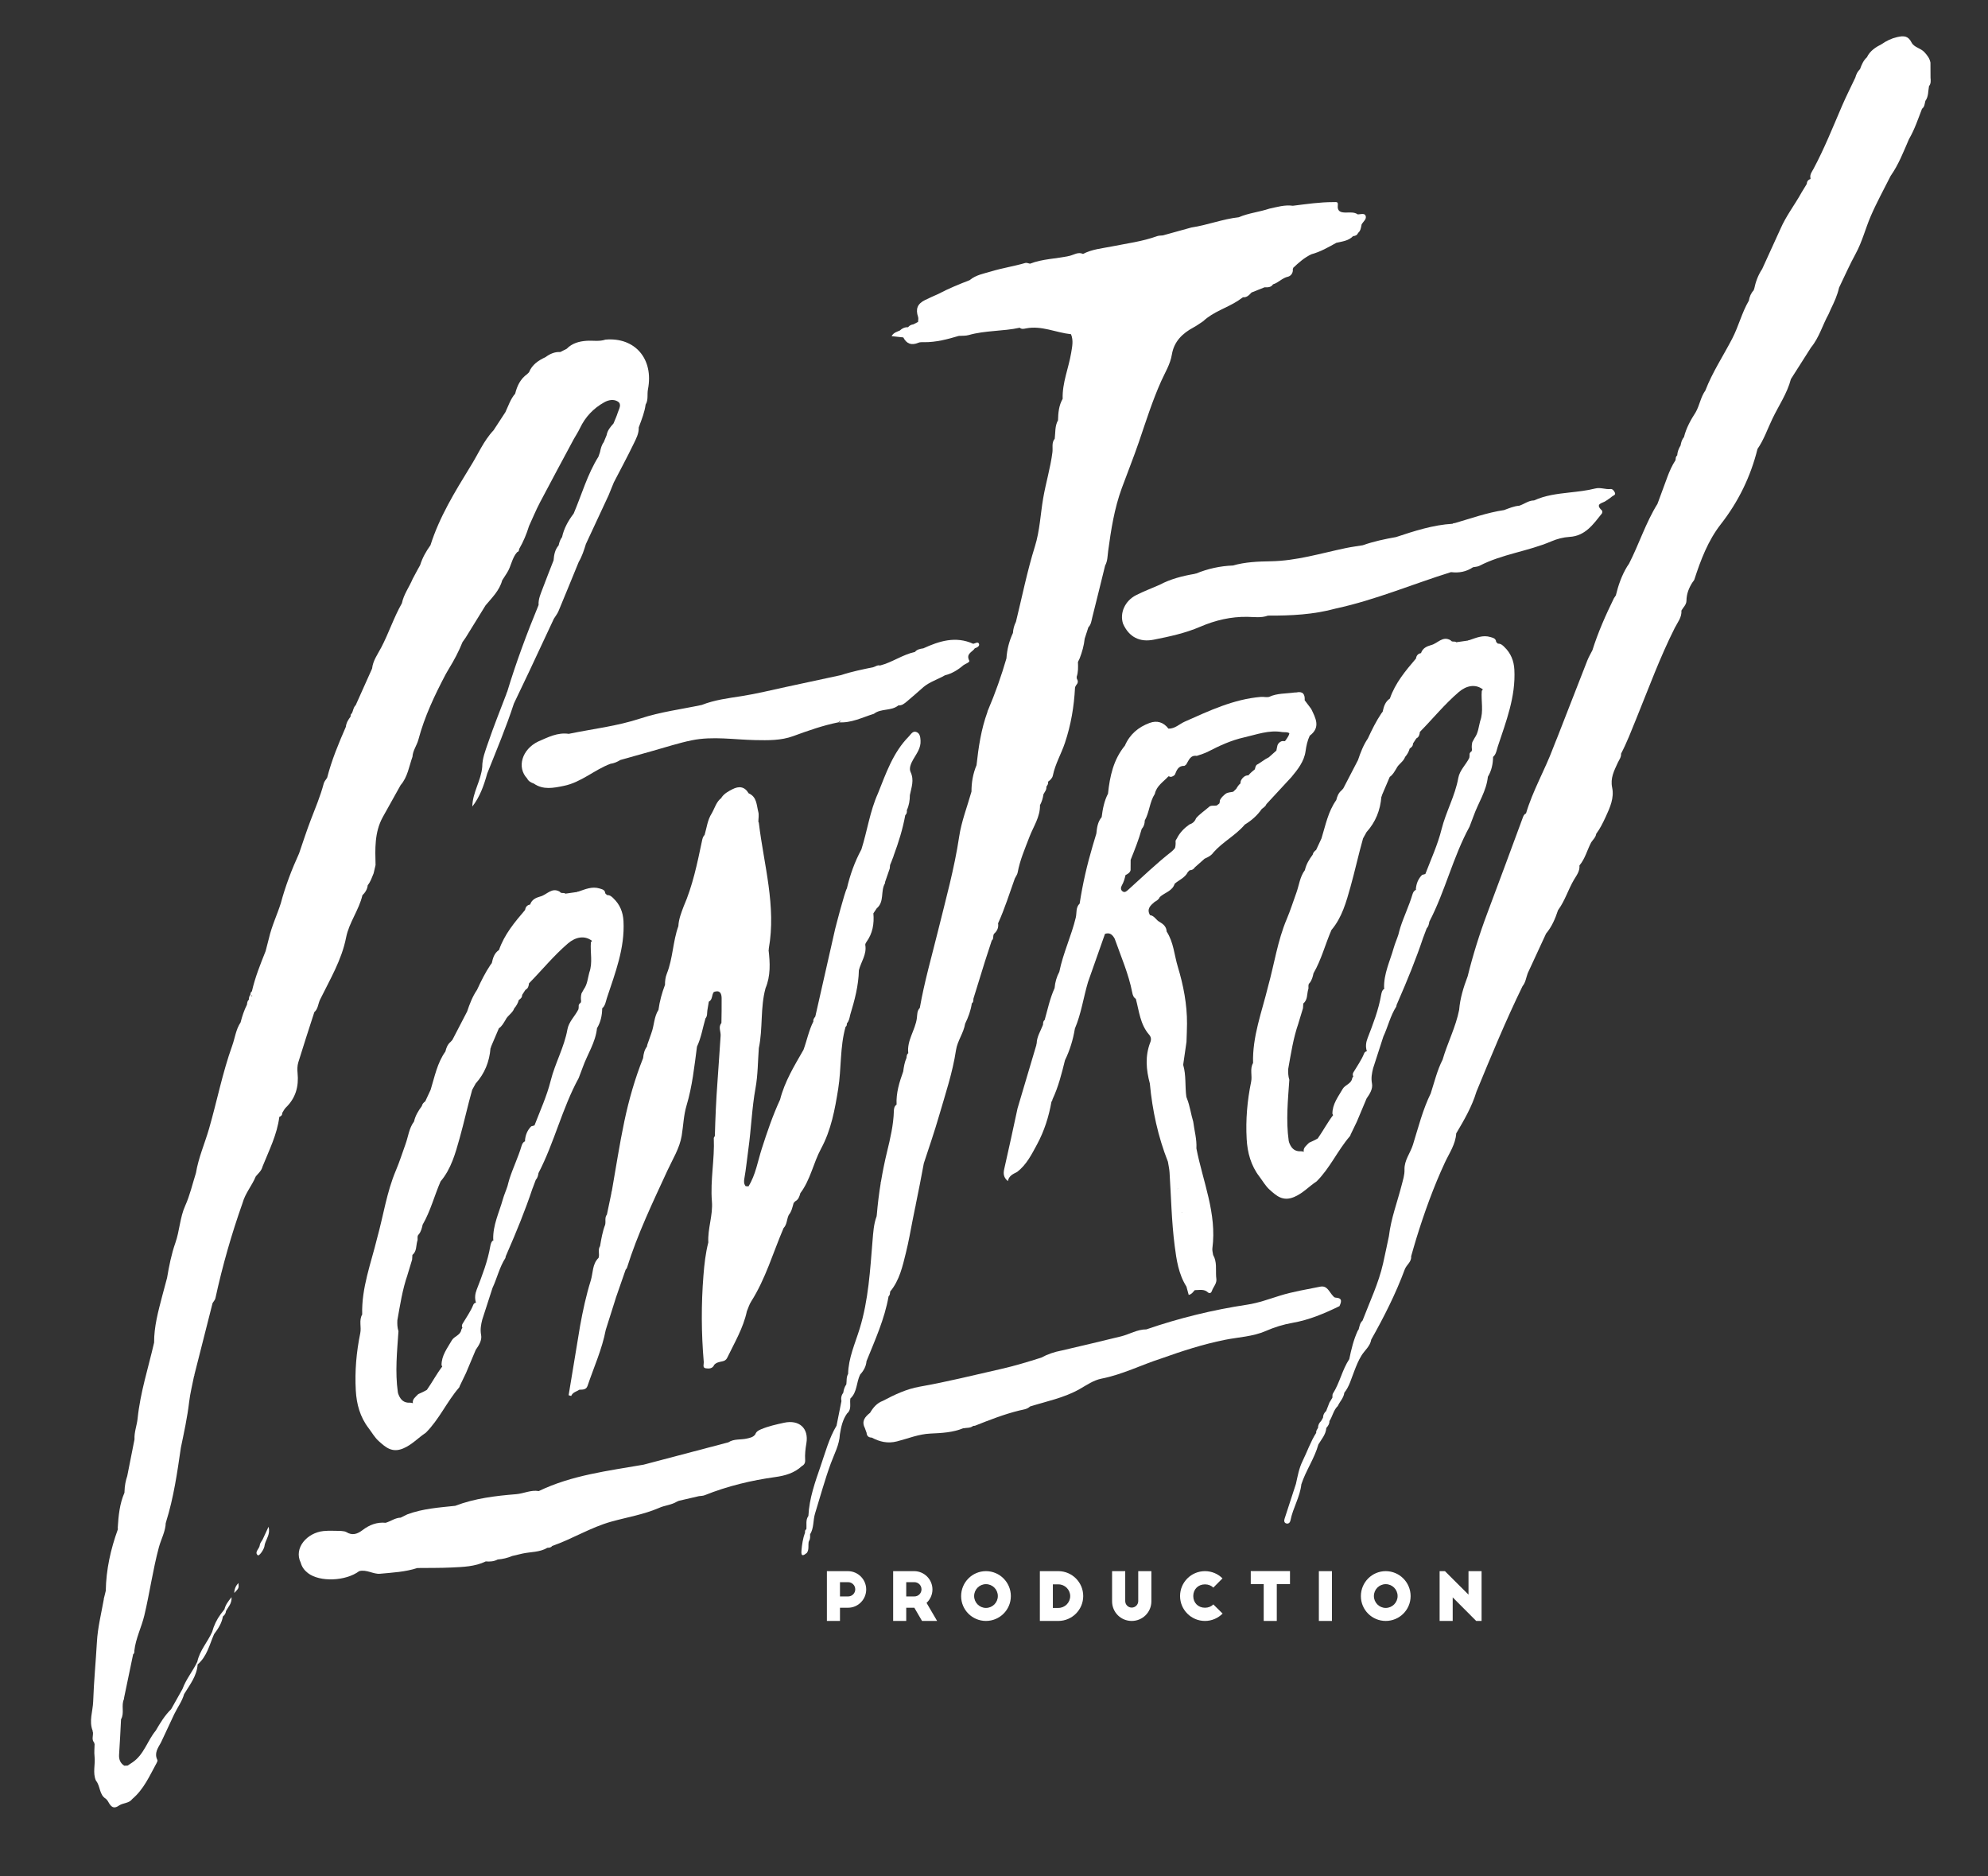
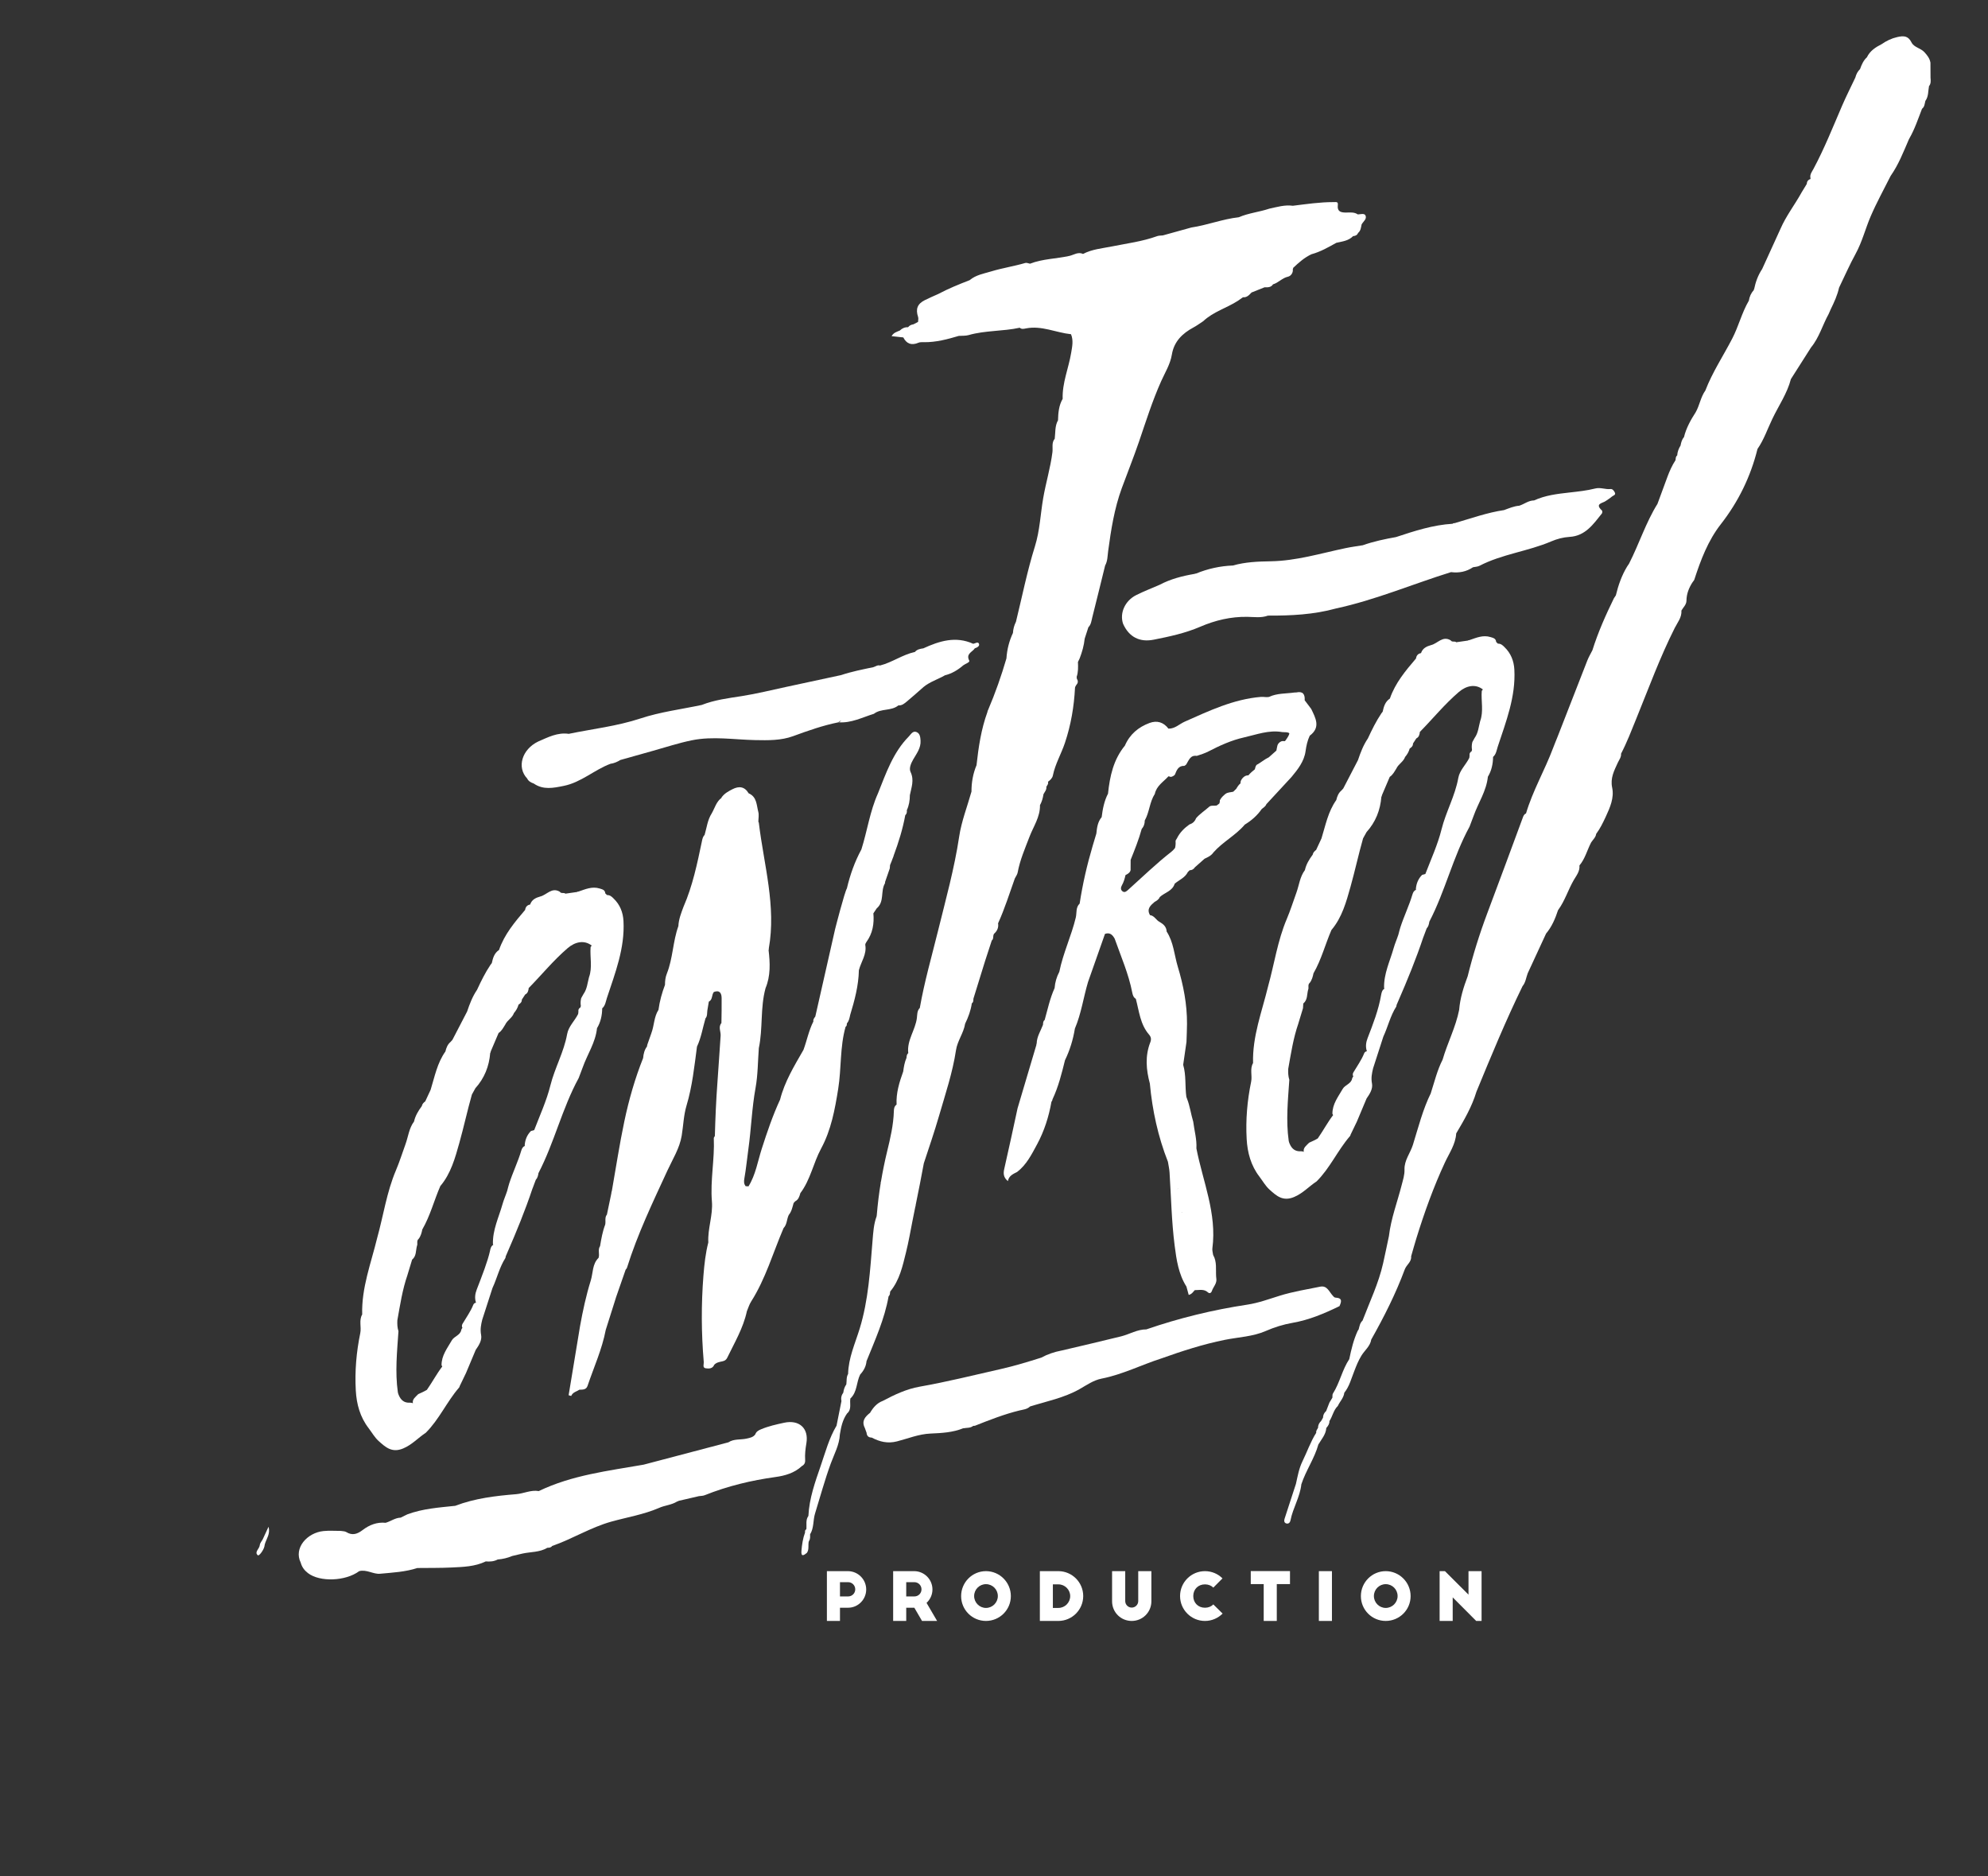
<svg xmlns="http://www.w3.org/2000/svg" version="1.1" id="Calque_1" x="0px" y="0px" width="426px" height="402px" viewBox="0 0 426 402" enable-background="new 0 0 426 402" xml:space="preserve">
  <rect x="0" y="0" width="426" height="402" fill="#333333" stroke="none" />
  <g>
    <path fill="#FFFFFF" d="M287.03,279.869c0.591-1.262,0.403-1.727-0.733-1.811c-0.377,0.013-0.5-0.22-0.751-0.487   c-0.736-0.786-1.161-2.176-2.651-1.873c-2.89,0.589-5.804,1.05-8.638,1.929c-2.305,0.715-4.576,1.561-6.993,1.926   c-7.364,1.111-14.576,2.869-21.621,5.297c-1.944-0.009-3.593,1.043-5.406,1.495c-4.268,1.063-8.557,2.043-12.837,3.057   c0.004-0.002,0.008-0.006,0.012-0.008c-1.501,0.292-2.936,0.773-4.282,1.507h0c0,0,0,0,0,0c0,0,0,0,0.001,0   c-2.861,0.906-5.724,1.778-8.66,2.443c-5.796,1.312-11.56,2.753-17.421,3.785c-2.781,0.489-5.364,1.709-7.866,3.035   c-1.272,0.471-2.083,1.435-2.742,2.562c-1.063,0.841-1.883,1.765-1.124,3.237c-0.001,0-0.002-0.001-0.003-0.002   c0.127,0.35,0.254,0.7,0.381,1.049l-0.001,0c0.054,0.679,0.423,1.018,1.102,1.025c1.709,0.899,3.409,1.325,5.414,0.813   c2.376-0.607,4.64-1.567,7.2-1.678c2.35-0.102,4.799-0.223,7.058-1.158c-0.015,0.013-0.03,0.022-0.045,0.036   c0.712-0.153,1.498-0.005,2.121-0.521c0.121-0.008,0.241-0.016,0.362-0.025c3.134-1.241,6.266-2.476,9.555-3.279   c0.765-0.187,1.632-0.239,2.257-0.853c3.577-1.114,7.304-1.849,10.596-3.71c1.539-0.869,2.986-1.916,4.736-2.259   c4.472-0.875,8.528-2.948,12.823-4.329c4.444-1.587,8.926-3.037,13.563-3.974c2.943-0.595,5.995-0.679,8.805-1.906   c1.848-0.807,3.762-1.402,5.756-1.75C280.543,282.825,283.818,281.432,287.03,279.869z" />
    <polygon fill="#FFFFFF" points="223.129,290.899 223.13,290.899 223.13,290.899  " />
-     <path fill="#FFFFFF" d="M67.354,216.877c0.816-0.707,0.799-1.806,1.236-2.697c2.119-4.319,4.624-8.463,5.575-13.305   c0.626-3.187,2.748-5.867,3.496-9.05c0.613-0.592,1.047-1.279,1.135-2.148c0,0-0.001,0-0.001,0   c0.617-0.749,0.898-1.666,1.264-2.541c0.139-0.593,0.279-1.186,0.418-1.779c-0.091-3.497-0.233-7.001,1.518-10.225   c1.283-2.3,2.566-4.599,3.849-6.899c1.515-1.746,1.802-4.007,2.543-6.077c0.069-1.345,0.935-2.416,1.267-3.666   c1.32-4.976,3.516-9.582,5.902-14.11c0.214-0.366,0.428-0.732,0.641-1.098c1.122-1.821,2.116-3.708,2.913-5.696   c0.23-0.328,0.459-0.655,0.689-0.983c1.417-2.296,2.834-4.591,4.251-6.887c1.381-1.654,2.973-3.169,3.559-5.352   c0.341-0.532,0.677-1.068,1.023-1.597c0.914-1.397,1.045-3.176,2.184-4.462c0.368-0.083,0.398-0.382,0.434-0.678   c0.899-1.549,1.583-3.191,2.108-4.902c0.781-1.695,1.492-3.427,2.357-5.078c2.382-4.544,4.829-9.055,7.25-13.579   c0.437-0.767,0.924-1.509,1.301-2.304c1.151-2.427,2.89-4.272,5.24-5.575c0.962-0.534,2.047-0.675,2.875-0.156   c0.945,0.593,0.238,1.605-0.008,2.404c-0.242,0.787-0.601,1.538-0.909,2.305c-0.665,0.737-1.304,1.489-1.474,2.515l-0.006,0.008   c-0.205,0.497-0.41,0.994-0.615,1.491l-0.001,0.004c-0.473,0.626-0.637,1.368-0.795,2.113c-0.109,0.322-0.217,0.643-0.326,0.965   c-2.382,3.806-3.583,8.126-5.32,12.213c-1.155,1.516-2.078,3.147-2.482,5.033c-0.407,0.526-0.599,1.14-0.736,1.778l0,0   c-0.8,0.919-0.992,2.045-1.084,3.204c-0.78,2.005-1.581,4.002-2.332,6.018c-0.426,1.145-0.964,2.273-0.88,3.549   c-2.517,6.113-4.821,12.303-6.737,18.633c-0.103,0.128-0.143,0.264-0.156,0.404c-1.336,3.507-2.741,6.991-3.948,10.542   c-0.558,1.642-1.237,3.302-1.235,5.1c-0.237,2.948-2.088,5.492-2.123,8.509c1.639-2.113,2.491-4.562,3.19-7.081   c1.978-4.965,4.06-9.89,5.713-14.979c1.107-2.32,2.224-4.635,3.319-6.962c1.759-3.738,3.503-7.484,5.253-11.226   c0.335-0.541,0.749-1.049,0.991-1.629c1.464-3.499,2.889-7.014,4.328-10.524c0.707-1.203,1.135-2.518,1.538-3.843   c1.618-3.474,3.235-6.948,4.853-10.422c0.378-0.928,0.756-1.856,1.134-2.784c1.426-2.755,2.902-5.486,4.251-8.278   c0.527-1.092,1.142-2.209,1.089-3.505c0.055-0.116,0.096-0.226,0.121-0.327c0.551-1.494,1.144-2.974,1.352-4.571   c0.622-1.009,0.291-2.173,0.502-3.26c1.267-6.535-2.788-11.21-9.106-10.659c-1.323,0.455-2.693,0.164-4.04,0.255   c-1.613,0.11-3.1,0.517-4.272,1.716c-0.457,0.23-0.913,0.46-1.37,0.689c-1.219-0.071-2.243,0.413-3.194,1.111   c0,0,0.001-0.001,0.001-0.001c-1.515,0.702-2.853,1.597-3.509,3.232c-0.132,0.13-0.263,0.259-0.395,0.389   c-1.453,1.032-2.156,2.523-2.57,4.192c-1.012,1.156-1.454,2.614-2.097,3.965c-0.846,1.294-1.691,2.588-2.537,3.883   c-2.175,2.301-3.354,5.239-5.029,7.861c-3.279,5.358-6.573,10.709-8.487,16.758c-0.944,1.318-1.742,2.712-2.217,4.274   c-0.207,0.371-0.413,0.742-0.62,1.113c-0.324,0.606-0.648,1.211-0.972,1.817c-0.736,1.761-1.929,3.32-2.316,5.236   c-1.74,3.046-2.809,6.403-4.442,9.509c-0.746,1.42-1.77,2.788-1.944,4.483c-1.173,2.619-2.346,5.239-3.518,7.858   c-0.518,0.465-0.517,1.174-0.817,1.742c-0.281,0.161-0.268,0.44-0.282,0.708c-0.506,0.65-0.92,1.343-1.01,2.186   c-1.555,3.556-3.042,7.136-4.008,10.908c-0.247,0.4-0.608,0.77-0.723,1.206c-0.724,2.744-1.83,5.345-2.842,7.985   c-0.886,2.31-1.635,4.673-2.445,7.013c-1.582,3.467-2.942,7.015-3.924,10.703c-0.804,2.505-1.947,4.895-2.536,7.473   c-0.239,0.924-0.477,1.848-0.716,2.772c-1.131,2.817-2.261,5.635-2.934,8.608c-0.275,0.174-0.323,0.449-0.33,0.743   c-0.063,0.034-0.067,0.055-0.051,0.072c-0.232,0.287-0.26,0.636-0.274,0.989c-0.339,0.266-0.356,0.658-0.4,1.04   c-0.611,1.217-1.037,2.502-1.371,3.819c-1.014,1.51-1.198,3.324-1.795,4.986c-2.084,5.8-3.255,11.863-4.96,17.775   c-0.916,3.176-2.274,6.222-2.812,9.508c-0.744,2.333-1.285,4.757-2.285,6.975c-1.159,2.57-1.201,5.373-2.117,7.974   c-0.857,2.435-1.352,4.967-1.783,7.509c-0.346,1.295-0.7,2.588-1.038,3.885c-0.855,3.28-1.762,6.552-1.74,9.986   c-1.239,5.404-2.966,10.702-3.533,16.254c-0.153,1.502-0.753,2.941-0.667,4.482c-0.517,2.611-1.035,5.223-1.552,7.834   c-0.349,1.049-0.555,2.123-0.585,3.23c-0.005,0.121-0.009,0.242-0.014,0.363c-1.039,2.387-1.283,4.927-1.44,7.484   c0.008,0.121,0.017,0.243,0.025,0.365c-1.541,4.258-2.52,8.626-2.591,13.172c-0.114,0.468-0.228,0.935-0.343,1.403   c-0.067,0.148-0.082,0.3-0.085,0.453c-0.54,3.023-1.297,6.034-1.469,9.078c-0.241,4.268-0.66,8.526-0.803,12.793   c-0.07,2.08-0.939,4.167-0.114,6.264l0,0h0c-0.011,0.122,0.011,0.237,0.066,0.347c0.08,0.732-0.338,1.523,0.256,2.195   c0.012,0.105,0.044,0.205,0.095,0.298c-0.01,0.883-0.116,1.777-0.011,2.646c0.211,1.735-0.453,3.518,0.307,5.214   c0.972,1.159,0.659,3.025,2.148,3.9c0.111,0.128,0.223,0.256,0.334,0.384c0.559,0.955,1.069,2.026,2.452,1.04   c0.896-0.596,2.166-0.441,2.87-1.425c2.454-2.065,3.687-4.956,5.182-7.669c0.11-0.199,0.254-0.507,0.176-0.661   c-0.739-1.465,0.123-2.58,0.764-3.747c0.949-2.027,1.898-4.054,2.847-6.08c0.693-1.44,1.68-2.734,2.117-4.299   c1.22-2.002,2.729-3.873,2.897-6.355c2.007-1.709,2.532-4.222,3.519-6.485c0.857-1.146,1.649-2.325,1.888-3.779   c0.358-0.309,0.636-0.664,0.665-1.161c0.441-0.865,1.279-1.57,1.194-2.987c-0.769,0.947-1.301,1.679-1.52,2.603   c-0.268,0.344-0.536,0.688-0.804,1.033c-0.85,1.157-1.461,2.429-1.835,3.815c-0.976,2.174-2.675,3.99-3.181,6.398   c-0.947,2.003-2.414,3.723-3.174,5.827c-0.81,1.443-1.62,2.885-2.43,4.328c-1.37,1.339-2.351,2.957-3.301,4.597   c-1.801,2.159-2.504,5.122-4.973,6.793c-0.355,0.234-0.71,0.468-1.065,0.702c-0.24,0.007-0.48,0.014-0.72,0.02   c-0.867-0.585-1.17-1.383-1.095-2.431c0.179-2.501,0.283-5.007,0.417-7.511c0.781-1.36-0.019-2.947,0.625-4.327   c0.014-0.121,0.028-0.241,0.042-0.362c0.641-3.079,1.283-6.158,1.924-9.237c0.255-0.189,0.282-0.457,0.257-0.743   c0.287-2.658,1.539-5.044,2.149-7.608c1.151-4.836,1.819-9.775,3.113-14.584c0.475-1.764,1.423-3.396,1.475-5.276   c0.08-0.054,0.108-0.128,0.082-0.222c1.615-5.166,2.378-10.502,3.152-15.836c0.676-3.255,1.387-6.5,1.776-9.811   c0.219-1.86,0.691-3.69,1.05-5.533c0.074-0.072,0.096-0.157,0.065-0.255c1.301-5.13,2.603-10.261,3.905-15.391   c0.209-0.348,0.528-0.672,0.61-1.048c1.503-6.922,3.449-13.716,5.813-20.391c0.567-2.092,2.031-3.738,2.839-5.711   c0.544-0.654,1.234-1.209,1.441-2.095c1.394-3.482,3.124-6.85,3.597-10.643c0.364-0.162,0.66-0.374,0.617-0.836   c0.256-0.391,0.45-0.845,0.777-1.162c2.116-2.042,2.806-4.535,2.521-7.4c-0.075-0.752-0.066-1.572,0.152-2.285   C65.021,224.042,66.202,220.464,67.354,216.877z M53.341,214.216c0-0.001,0-0.002,0-0.003c0.031-0.05,0.079-0.095,0.136-0.138   C53.447,214.133,53.401,214.18,53.341,214.216z M53.923,213.467c-0.028-0.056-0.079-0.119-0.15-0.187   C53.982,213.302,54.231,213.32,53.923,213.467z" />
    <path fill="#FFFFFF" d="M121.872,157.241c-2.407-0.352-4.451,0.74-6.543,1.644c-3.484,1.675-4.637,5.532-2.368,7.921   c0.039-0.046,0.078-0.091,0.116-0.136c0.001,0.001,0.001,0.002,0.002,0.004c-0.028,0.054-0.068,0.099-0.119,0.133   c0.291,0.599,0.83,0.873,1.419,1.083c2.047,1.417,4.22,0.946,6.429,0.501c3.737-0.753,6.54-3.437,10.007-4.734   c0.769-0.103,1.461-0.406,2.113-0.812c2.32-0.653,4.639-1.313,6.961-1.958c2.782-0.773,5.536-1.69,8.359-2.264   c4.508-0.917,9.066-0.13,13.601-0.042c2.738,0.053,5.504,0.106,8.092-0.841c3.2-1.171,6.396-2.306,9.743-2.974   c0.13-0.259,0.361-0.296,0.579-0.282c-0.192,0.097-0.381,0.199-0.579,0.282c2.723,0.207,5.094-1.054,7.584-1.82   c1.54-1.202,3.719-0.545,5.241-1.801c0.779,0.065,1.323-0.427,1.849-0.862c1.199-0.99,2.35-2.037,3.521-3.061   c1.374-1.141,3.092-1.651,4.611-2.525c1.495-0.369,2.769-1.143,3.923-2.137v0c0.448-0.349,1.468-0.634,1.278-1.013   c-0.759-1.514,0.697-1.824,1.202-2.636c0.495-0.161,1.089-0.472,0.883-0.978c-0.208-0.512-0.802-0.063-1.226,0.013   c-3.768-1.71-7.274-0.594-10.736,0.994c0.004-0.006,0.009-0.009,0.012-0.015c-0.657,0.104-1.312,0.209-1.77,0.769   c-2.647,0.571-4.867,2.238-7.476,2.906c-0.546-0.16-0.958,0.222-1.432,0.355c-2.32,0.488-4.65,0.941-6.905,1.696   c-3.922,0.845-7.843,1.695-11.767,2.533c-3.172,0.677-6.328,1.47-9.528,1.97c-2.907,0.454-5.815,0.81-8.574,1.896   c-4.383,0.931-8.888,1.493-13.117,2.89C132.217,155.604,127.008,156.178,121.872,157.241z M113.081,166.672L113.081,166.672   C113.081,166.672,113.081,166.672,113.081,166.672C113.081,166.671,113.081,166.672,113.081,166.672z M118.663,161.465   c0,0-0.001-0.001-0.002-0.002c0.001,0,0.002,0,0.004,0c0,0,0.001,0.001,0.001,0.001   C118.665,161.465,118.664,161.465,118.663,161.465z M207.24,139.886c-0.008,0.002-0.014,0.005-0.023,0.007   c0-0.002,0-0.004-0.001-0.006C207.224,139.886,207.232,139.887,207.24,139.886z" />
    <polygon fill="#FFFFFF" points="291.775,48.076 291.775,48.076 291.775,48.076  " />
    <path fill="#FFFFFF" d="M190.413,277.76c0.316-0.27,0.298-0.65,0.333-1.013c2.034-2.426,2.679-5.507,3.398-8.397   c0.555-2.23,0.967-4.596,1.413-6.878c0.188-0.961,0.385-1.922,0.579-2.883c0.018-0.053,0.034-0.106,0.053-0.159   c0.026-0.076,0.03-0.171,0.033-0.266c0.599-2.961,1.204-5.923,1.739-8.898c1.121-3.407,2.29-6.816,3.284-10.244   c1.338-4.618,2.891-9.211,3.61-13.996c0.305-2.025,1.644-3.672,1.959-5.68c0.681-1.388,1.213-2.826,1.433-4.365h0l0,0   c0.374-0.246,0.309-0.644,0.346-1.006c0.818-2.643,1.636-5.286,2.454-7.929c0,0,0,0,0,0c0.491-1.507,0.981-3.013,1.472-4.52   c0.549-0.402,0.082-1.222,0.663-1.611c0.571-0.578,0.82-1.264,0.691-2.075c1.424-3.126,2.441-6.403,3.596-9.629l0.001-0.001   c0.206-0.417,0.52-0.814,0.6-1.254c0.487-2.669,1.568-5.127,2.527-7.641c0.849-2.225,2.308-4.265,2.257-6.792   c0.405-0.736,0.628-1.53,0.751-2.355c0.273-0.499,0.696-0.939,0.615-1.576c0.179-0.339,0.496-0.634,0.344-1.078   c0.473-0.355,0.93-0.753,1.051-1.349c0.499-2.461,1.798-4.632,2.588-6.998c1.298-3.887,1.95-7.777,2.157-11.807   c0.011-0.209,0.188-0.409,0.287-0.614c0.412-0.428,0.388-0.884,0.087-1.358c0.021-0.113,0.012-0.224-0.028-0.332   c0.361-1.048,0.324-2.131,0.282-3.214c0.123-0.258,0.246-0.515,0.37-0.773c0.525-1.364,0.923-2.761,1.073-4.221   c0.264-0.816,0.528-1.631,0.793-2.447c0.587-0.578,0.65-1.374,0.834-2.103c0.936-3.704,1.84-7.416,2.755-11.126   c0.541-0.964,0.508-2.052,0.649-3.097c0.615-4.573,1.327-9.125,2.923-13.483c1.215-3.317,2.538-6.597,3.68-9.939   c1.488-4.355,2.862-8.739,4.748-12.958c0.832-1.862,1.959-3.64,2.299-5.715c0.46-2.801,2.251-4.542,4.639-5.822   c0.724-0.388,1.389-0.887,2.081-1.336c2.15-2.029,5.031-2.815,7.454-4.382c0.352-0.247,0.704-0.494,1.056-0.741   c0.85,0.082,1.336-0.49,1.843-1.025c0.932-0.373,1.864-0.745,2.796-1.118c0.686,0.021,1.375,0.046,1.813-0.635   c1.165-0.335,1.954-1.366,3.204-1.635c0.566-0.122,1.151-0.789,1.031-1.629c0.074-0.067,0.094-0.148,0.06-0.242   c1.199-1.134,2.425-2.234,3.942-2.941c1.911-0.516,3.611-1.495,5.322-2.447c1.273-0.294,2.615-0.413,3.596-1.435   c0.476-0.034,0.872-0.195,1.065-0.677c0.581-0.477,0.624-1.178,0.762-1.839l0,0v0l0,0c0.357-0.622,1.19-1.17,0.82-1.924   c-0.245-0.5-1.062-0.234-1.634-0.208c-0.79-0.55-1.7-0.4-2.57-0.401c-1.093-0.002-1.877-0.237-1.717-1.584   c0.093-0.785-0.301-0.655-0.947-0.655c-2.925-0.002-5.799,0.426-8.685,0.784c-1.734-0.241-3.377,0.265-5.038,0.619   c-2.152,0.725-4.448,0.934-6.548,1.842l-0.001,0c-3.464,0.383-6.728,1.688-10.165,2.197c-2.035,0.564-4.07,1.128-6.105,1.693   c-0.411,0.049-0.849,0.023-1.229,0.16c-3.17,1.148-6.494,1.56-9.774,2.22c-2.04,0.411-4.196,0.581-6.099,1.593   c-1.055-0.504-1.958,0.2-2.904,0.414c-2.807,0.634-5.743,0.618-8.463,1.677c-0.337-0.06-0.711-0.247-1.005-0.16   c-2.407,0.705-4.902,1.083-7.287,1.804c-1.57,0.475-3.306,0.749-4.642,1.885c-2.293,0.888-4.571,1.813-6.746,2.97   c-0.949,0.432-1.914,0.833-2.845,1.301c-1.621,0.816-2.022,1.905-1.454,3.62c0.104,0.315,0,0.7-0.009,1.052   c-0.331,0.173-0.662,0.345-0.994,0.518c-0.46,0.067-0.861,0.245-1.153,0.623c-0.689-0.034-1.261,0.225-1.747,0.697   c-0.621,0.285-1.345,0.432-1.777,1.215c0.94,0.102,1.725,0.188,2.509,0.273c0.714,1.389,1.767,1.758,3.217,1.142   c0.359-0.152,0.81-0.126,1.218-0.121c2.575,0.032,5.023-0.627,7.46-1.349c0.704-0.052,1.442,0.015,2.106-0.175   c3.581-1.024,7.337-0.781,10.946-1.575c0.413,0.372,0.904,0.23,1.346,0.143c3.356-0.654,6.419,0.912,9.642,1.248   c0.557,1.332,0.254,2.665,0.031,4.006c-0.545,3.29-1.934,6.425-1.817,9.837c-0.824,1.425-0.957,3-0.997,4.595   c-0.698,1.235-0.539,2.622-0.703,3.951c-0.716,0.856-0.374,1.949-0.493,2.889c-0.422,3.341-1.413,6.555-1.982,9.863   c-0.592,3.442-0.711,6.934-1.779,10.349c-1.652,5.282-2.733,10.743-4.056,16.128c-0.379,0.755-0.597,1.553-0.645,2.397c0,0,0,0,0,0   c-0.814,1.727-1.269,3.546-1.394,5.45c-1.094,3.758-2.394,7.442-3.929,11.043c-0.092,0.139-0.126,0.284-0.141,0.432   c-1.344,3.683-1.916,7.529-2.34,11.405c-0.756,1.81-1.088,3.702-1.081,5.658c-0.904,3.216-2.149,6.38-2.64,9.658   c-1.022,6.822-2.866,13.437-4.509,20.103c-1.361,5.521-2.944,10.987-3.924,16.598c-0.606,0.588-0.539,1.459-0.623,2.135   c-0.325,2.602-2.19,4.813-1.849,7.556c-0.34,0.253-0.344,0.633-0.378,1.001c-0.41,0.931-0.575,1.921-0.706,2.919   c-0.824,2.295-1.548,4.611-1.42,7.097c-0.498,0.344-0.568,0.865-0.584,1.409c-0.084,2.966-0.77,5.86-1.459,8.7   c-0.512,2.111-0.94,4.229-1.296,6.357c-0.026,0.068-0.047,0.137-0.073,0.205c0.001,0.035,0.013,0.068,0.017,0.103   c-0.369,2.255-0.65,4.523-0.841,6.809c-0.016,0.121-0.031,0.242-0.047,0.363c-0.625,1.677-0.723,3.453-0.868,5.201   c-0.523,6.342-0.866,12.696-2.754,18.848c-0.98,3.194-2.415,6.286-2.484,9.718v0c-0.413,0.692-0.274,1.479-0.38,2.224   c-0.364,0.537-0.57,1.133-0.647,1.775c-0.4,0.546-0.546,1.148-0.399,1.814c-0.351,1.757-0.701,3.513-1.052,5.27   c-1.598,2.678-2.385,5.677-3.389,8.589c-1.207,3.502-2.465,6.993-2.641,10.748c-0.638,0.876-0.339,1.895-0.438,2.854   c-0.302,0.152-0.304,0.425-0.282,0.706c-0.467,1.268-0.658,2.598-0.772,3.93c-0.115,1.346,0.519,0.97,1.163,0.432   c0.564-0.771,0.179-1.709,0.444-2.533c-0.114,0.136-0.174,0.282-0.239,0.427c0.048-0.148,0.115-0.292,0.239-0.427   c0.318-0.442,0.248-0.949,0.244-1.446c0.856-1.362,0.61-2.986,1.062-4.447c1.111-3.591,2.087-7.216,3.386-10.76   c0.736-2.008,1.833-3.974,1.937-6.204c0.256-1.574,0.58-3.124,1.526-4.462c0.871-0.726,0.678-1.722,0.675-2.67   c0.013-0.181,0.026-0.363,0.038-0.544c1.504-1.389,1.273-3.489,2.109-5.151c0.75-0.814,1.265-1.739,1.361-2.863   C187.515,287.11,189.555,282.636,190.413,277.76z M259.017,66.315c0.001,0.002,0.002,0.005,0.003,0.007   c-0.011,0.003-0.023,0.005-0.034,0.008C258.997,66.325,259.007,66.32,259.017,66.315z" />
    <path fill="#FFFFFF" d="M197.261,158.69c-0.046-0.76-0.125-1.501-0.828-1.817c-0.828-0.372-1.253,0.491-1.69,0.934   c-3.371,3.418-4.879,7.866-6.607,12.187c-1.729,3.843-2.291,8.031-3.551,12.013c-1.428,2.637-2.424,5.435-3.107,8.349   c-0.476,0.738-2.476,8.51-2.525,8.725c-1.422,6.245-2.833,12.493-4.246,18.74c-0.231,0.311-0.496,0.607-0.409,1.043   c-0.983,1.934-1.385,4.071-2.126,6.089c-1.961,3.419-4.029,6.786-5.013,10.664c-1.578,3.409-2.78,6.959-3.925,10.528   c-0.87,2.714-1.307,5.577-2.841,8.056l0,0c-0.204-0.012-0.408-0.024-0.612-0.036c-0.384-0.497-0.394-0.983-0.278-1.632   c0.372-2.078,0.564-4.187,0.858-6.279c0.613-4.362,0.746-8.773,1.538-13.126c0.51-2.802,0.49-5.7,0.707-8.555   c0.894-4.221,0.286-8.61,1.429-12.803l0,0v0c-0.003,0.002-0.005,0.005-0.008,0.007c1.124-2.669,0.993-5.441,0.666-8.23   c0.076-0.074,0.09-0.159,0.04-0.253c1.633-9.146-1.038-17.954-2.115-26.887c0.001-0.121-0.037-0.227-0.114-0.321   c0.006-0.71,0.161-1.459-0.013-2.122c-0.386-1.464-0.289-3.227-2.069-3.979c-0.859-1.463-2.067-1.599-3.47-0.878   c-0.826,0.424-1.651,0.866-2.236,1.628c-0.078,0.052-0.112,0.124-0.102,0.217c-1.132,0.831-1.439,2.183-2.095,3.315   c0.001,0,0.001,0,0.002,0c-0.917,1.414-1.076,3.079-1.539,4.643l0,0c-0.402,0.391-0.479,0.895-0.59,1.425   c-0.994,4.733-1.973,9.473-3.92,13.938c-0.509,1.353-1.039,2.7-1.11,4.17c-1.192,3.298-1.158,6.894-2.466,10.165   c-0.308,0.77-0.405,1.587-0.4,2.416c-0.655,1.736-1.151,3.513-1.396,5.356c-0.978,1.508-0.9,3.337-1.513,4.957l0,0.001   c0,0,0,0,0-0.001c0,0,0,0,0,0c0.003-0.002,0.004-0.004,0.007-0.007c-0.3,0.852-0.6,1.704-0.9,2.556   c-0.02,0.118-0.04,0.236-0.059,0.353c-0.552,0.731-0.744,1.582-0.826,2.47c-1.746,4.38-3.041,8.908-4.013,13.505   c-1.047,4.954-1.803,9.97-2.686,14.958c-0.078,0.172-0.101,0.342-0.107,0.511c-0.318,1.522-0.635,3.044-0.953,4.566   c-0.522,0.642-0.207,1.429-0.367,2.134c0.002-0.001,0.003-0.001,0.005-0.002c-0.573,1.491-0.843,3.055-1.106,4.62l0,0l0,0v0   l0.001-0.001c-0.533,0.784-0.05,1.7-0.32,2.519h0.001c-1.375,1.339-1.166,3.229-1.676,4.865c-0.995,3.193-1.698,6.458-2.292,9.747   c-0.817,4.943-1.634,9.885-2.451,14.828c0.183,0.052,0.366,0.103,0.549,0.155c0.338-0.813,1.148-0.937,1.767-1.339h0   c0.706-0.02,1.448,0.039,1.744-0.839c1.342-3.978,3.102-7.82,3.894-11.976c0,0,0,0,0,0l0-0.002   c0.719-2.274,1.439-4.549,2.158-6.823l0-0.001l0,0l0,0c-0.004,0.003-0.007,0.006-0.011,0.009c0.704-2.025,1.409-4.05,2.113-6.076   c0.098-0.14,0.24-0.266,0.289-0.422c2.26-7.223,5.526-14.023,8.687-20.872c1.122-2.431,2.598-4.738,3.043-7.446   c0.351-2.14,0.41-4.362,1.028-6.418c1.244-4.144,1.68-8.4,2.244-12.647c0.91-1.927,1.225-4.032,1.821-6.053   c0.446-0.51,0.313-1.154,0.408-1.746c0.103-0.612,0.205-1.223,0.308-1.835c0.858-0.434,0.57-1.466,1.084-2.079   c1.269-0.467,1.644,0.283,1.661,1.315c0.03,1.78-0.026,3.562-0.045,5.343c-0.724,0.853-0.106,1.82-0.17,2.723   c-0.237,3.342-0.438,6.685-0.686,10.026c-0.282,3.8-0.448,7.636-0.55,11.461c-0.079,0.155-0.233,0.313-0.226,0.464   c0.2,4.526-0.781,9.014-0.405,13.55c0.245,2.963-0.932,5.819-0.772,8.786c-0.599,2.326-0.854,4.691-1.044,7.088   c-0.489,6.189-0.459,12.365,0.069,18.543c0.039,0.46-0.33,1.226,0.427,1.338c0.657,0.097,1.461,0.111,1.812-0.742   c0.463-0.518,1.117-0.615,1.739-0.749c0.487-0.105,0.811-0.275,1.055-0.779c1.574-3.249,3.435-6.372,4.206-9.959   c0.299-0.693,0.51-1.442,0.91-2.071c3.112-4.898,4.687-10.469,6.948-15.738c0.763-0.786,0.67-1.911,1.117-2.822   c0.616-0.74,0.785-1.663,1.04-2.551c0.11-0.122,0.22-0.243,0.33-0.365l0,0v0c0.716-0.367,0.921-1.058,1.114-1.757   c2.168-2.864,2.773-6.456,4.444-9.546c2.166-4.006,2.958-8.391,3.666-12.801c0.707-4.409,0.346-8.947,1.58-13.295   c0.281-0.167,0.267-0.448,0.275-0.72c0.465-0.518,0.569-1.176,0.713-1.82c-0.001,0.001-0.001,0.002-0.002,0.002   c0.949-3.132,1.8-6.283,1.866-9.587c0.455-1.796,1.718-3.384,1.374-5.392c-0.034-0.199,0.105-0.467,0.237-0.649   c1.346-1.844,1.692-3.926,1.494-6.142c0.239-0.357,0.478-0.715,0.718-1.072c1.702-1.416,0.771-3.698,1.76-5.349   c0.016-0.116,0.032-0.233,0.048-0.349c0.33-0.955,0.66-1.909,0.99-2.864c0.019-0.236,0.037-0.473,0.056-0.709   c0.142-0.348,0.284-0.697,0.426-1.045c-0.005,0.003-0.011,0.005-0.017,0.007c0.112-0.349,0.323-0.716,0.386-1.047   c1.04-2.801,1.929-5.646,2.465-8.596c0.328-0.294,0.383-0.674,0.339-1.085c0.476-1.019,0.646-2.1,0.648-3.215   c0.317-1.639,0.986-3.204,0.152-4.963c-0.361-0.763,0.047-1.784,0.56-2.679C196.39,161.492,197.359,160.306,197.261,158.69z    M155.786,262.128c-0.012-0.023-0.015-0.045-0.03-0.068c0.003,0.002,0.007,0.002,0.01,0.004c0.012,0.02,0.013,0.039,0.023,0.059   C155.789,262.125,155.788,262.127,155.786,262.128z" />
    <path fill="#FFFFFF" d="M288.379,117.44c-5.345,1.117-10.581,2.743-16.133,2.828c-2.68,0.041-5.416,0.152-8.046,0.903   c-2.745,0.104-5.385,0.688-7.925,1.731c-0.1-0.015-0.193,0.006-0.277,0.062c-2.615,0.446-5.167,1.095-7.529,2.351   c-1.671,0.728-3.38,1.384-5.005,2.202c-2.415,1.216-3.572,3.858-2.81,6.128c1.277,2.878,3.585,4.01,6.553,3.424   c3.385-0.669,6.774-1.394,9.981-2.775c3.222-1.387,6.579-2.186,10.128-2.123c1.461,0.026,2.956,0.267,4.392-0.264   c4.921,0.023,9.816-0.211,14.596-1.534c8.453-1.827,16.408-5.226,24.63-7.783c1.697,0.219,3.28-0.078,4.713-1.047   c0.461-0.097,0.973-0.098,1.376-0.307c4.863-2.517,10.383-3.094,15.377-5.229c1.243-0.531,2.575-0.888,3.942-0.968   c3.38-0.199,5.074-2.71,6.919-5.011c0.111-0.139,0.119-0.547,0.008-0.649c-1.631-1.504,0.194-1.536,0.859-2.058l0,0   c0.43-0.303,0.889-0.574,1.281-0.92c0.269-0.237,0.898-0.319,0.621-0.88c-0.174-0.352-0.474-0.785-0.923-0.735   c-1.102,0.122-2.132-0.405-3.293-0.111c-1.818,0.46-3.701,0.653-5.578,0.864c-2.551,0.286-5.126,0.592-7.507,1.689   c-1.189,0.001-2.098,0.786-3.165,1.131c-1.156,0.086-2.201,0.555-3.272,0.939c-3.622,0.536-7.057,1.776-10.552,2.788   c-0.162-0.017-0.322,0.016-0.476,0.142c-4.203,0.25-8.161,1.543-12.116,2.85c-2.415,0.429-4.811,0.933-7.13,1.754   C290.805,117.031,289.583,117.189,288.379,117.44z" />
    <path fill="#FFFFFF" d="M172.533,312.841c-0.078-1.212,0.058-2.381,0.264-3.601c0.547-3.239-1.58-5.086-4.786-4.385   c-1.662,0.363-3.325,0.728-4.914,1.392c-0.59,0.247-1.044,0.507-1.262,1.111c-0.457,0.618-1.132,0.73-1.833,0.889   c-1.303,0.296-2.725,0.014-3.922,0.804c-6.052,1.594-12.104,3.189-18.156,4.783c-7.63,1.334-15.368,2.239-22.472,5.661   c-1.68-0.297-3.205,0.531-4.845,0.665c-4.427,0.361-8.854,0.884-13.056,2.493c-3.465,0.37-6.955,0.597-10.265,1.832   c-0.479,0.235-0.958,0.469-1.437,0.704c-1.183,0.036-2.12,0.789-3.209,1.102c-1.856-0.187-3.485,0.45-4.91,1.538   c-1.137,0.868-2.207,1.261-3.531,0.446c-0.323-0.199-0.786-0.171-1.185-0.247c-1.229,0.004-2.469-0.093-3.687,0.031   c-3.515,0.358-6.432,3.631-4.887,6.771c0.255,0.928,0.768,1.636,1.55,2.24c2.518,1.945,8.048,1.766,10.985-0.42   c1.582-0.416,3.033,0.694,4.469,0.559c2.671-0.251,5.394-0.382,7.987-1.229c2.446-0.03,4.895,0.008,7.337-0.11   c2.489-0.12,5.008-0.183,7.327-1.305c0.885,0.077,1.748,0.016,2.552-0.41c1.075-0.087,2.113-0.326,3.107-0.75   c0.73-0.173,1.458-0.358,2.191-0.518c1.792-0.392,3.707-0.251,5.359-1.246c0.386,0.005,0.757-0.03,1.01-0.38   c4.336-1.507,8.269-3.996,12.717-5.23c3.386-0.939,6.879-1.506,10.134-2.902c1.27-0.596,2.739-0.634,3.944-1.41   c0.119-0.005,0.222-0.048,0.31-0.129c1.452-0.337,2.904-0.673,4.355-1.01c0.408-0.06,0.846-0.044,1.218-0.193   c4.9-1.964,9.971-3.185,15.205-3.907c1.981-0.273,4.049-0.845,5.625-2.337C172.346,313.868,172.572,313.441,172.533,312.841z    M109.388,332.33c0.001-0.002,0-0.004,0.001-0.006l0.001-0.001c0.002,0.001,0.005,0.002,0.007,0.003   C109.394,332.328,109.391,332.328,109.388,332.33z M112.956,320.551c0.003-0.003,0.007-0.005,0.01-0.009   c0,0.002,0,0.005,0.001,0.007C112.963,320.55,112.959,320.551,112.956,320.551z" />
-     <path fill="#FFFFFF" d="M105.532,275.98L105.532,275.98c0.989-2.119,1.493-4.446,2.775-6.438c0.021-0.114,0.043-0.228,0.064-0.342   c0.104-0.242,0.207-0.484,0.311-0.727c1.984-4.548,3.867-9.136,5.436-13.847c0.002,0.005,0.002,0.01,0.004,0.015   c0.23-0.612,0.459-1.223,0.689-1.835c0.381-0.407,0.496-0.922,0.577-1.45c3.41-6.561,5.066-13.864,8.618-20.365   c0.288-0.76,0.59-1.515,0.861-2.281c0.994-2.809,2.752-5.34,3.062-8.399l0.002-0.005c0.793-1.306,1.09-2.743,1.114-4.25   c-0.004,0.002-0.007,0.005-0.011,0.007c0.684-0.574,0.767-1.465,1.014-2.212c1.773-5.368,3.869-10.678,3.557-16.497   c-0.101-1.88-0.754-3.526-2.135-4.846c-0.382-0.396-0.787-0.747-1.389-0.719c-0.126-0.122-0.251-0.244-0.377-0.367   c-0.055-0.753-0.623-0.863-1.206-1.044c-1.633-0.505-3.073,0.164-4.548,0.657c-0.112-0.018-0.209,0.012-0.291,0.09   c-0.834,0.12-1.669,0.24-2.503,0.36c-0.334-0.311-0.903,0.065-1.184-0.404c-1.731-1.047-2.798,0.668-4.195,1.009   c-0.962,0.274-1.831,0.666-2.172,1.722c-0.644,0.117-0.989,0.514-1.077,1.155c-2.236,2.621-4.452,5.255-5.598,8.587   c-1.012,0.666-1.307,1.726-1.546,2.816c-0.095,0.122-0.189,0.245-0.284,0.367c-1.132,1.691-2.026,3.509-2.877,5.351   c-0.97,1.432-1.584,3.026-2.127,4.652c-1.051,2.024-2.102,4.049-3.152,6.073c-0.129,0.143-0.257,0.285-0.386,0.428   c-0.643,0.539-0.928,1.271-1.112,2.058c-1.759,2.468-2.302,5.405-3.171,8.217c-0.382,0.822-0.764,1.644-1.146,2.466   c-0.353,0.265-0.653,0.567-0.74,1.023c-0.746,1.003-1.393,2.058-1.666,3.3c-1.089,1.452-1.242,3.258-1.842,4.894   c-0.677,1.867-1.273,3.768-2.047,5.594c-1.971,4.646-2.667,9.636-4.008,14.451c-1.313,5.422-3.378,10.696-3.213,16.408   c-0.736,1.27-0.14,2.679-0.411,3.99c-0.84,4.064-1.192,8.175-0.96,12.308c0.162,2.902,0.912,5.681,2.741,8.054   c0.71,0.933,1.3,1.999,2.158,2.767c1.45,1.299,2.832,2.599,5.241,1.593c1.924-0.804,3.209-2.285,4.849-3.359   c2.867-2.848,4.49-6.611,7.102-9.646c0.111-0.102,0.152-0.219,0.165-0.343c0.454-0.942,0.908-1.884,1.362-2.826   c0.692-1.648,1.384-3.297,2.077-4.945c0.678-0.972,1.379-2.068,1.158-3.21c-0.227-1.175-0.023-2.198,0.243-3.273   C104.067,280.503,104.8,278.242,105.532,275.98z M102.156,276.315c-0.353,0.911-0.469,1.821-0.171,2.767   c0.016,0.015,0.029,0.024,0.045,0.038c-0.27,0.041-0.499,0.177-0.602,0.436c-0.587,1.479-1.522,2.75-2.317,4.105   c-0.171,0.292-0.171,0.597-0.021,0.864c-0.102,0.122-0.191,0.252-0.239,0.406c-0.195,1.196-1.519,1.37-2.036,2.271   c-0.959,1.68-2.213,3.238-2.198,5.321c0.045,0.103,0.094,0.199,0.149,0.285c-1.209,1.587-2.144,3.365-3.288,4.998   c-0.582,0.351-1.219,0.632-1.857,0.919c-0.546,0.582-1.321,1.073-1.142,1.949c-0.197-0.087-0.411-0.132-0.649-0.118   c-1.211,0.074-1.934-0.558-2.379-1.613c-0.095-0.199-0.154-0.41-0.197-0.616c-0.621-4.36-0.164-8.719,0.13-13.082   c-0.249-0.779-0.274-1.564-0.234-2.352c0.587-3.277,1.079-6.576,2.18-9.74c-0.002-0.001-0.003-0.001-0.005-0.001   c0.329-1.083,0.658-2.166,0.987-3.249c0.021-0.336,0.041-0.671,0.062-1.007c0.938-0.763,0.765-1.919,1.029-2.919   c0.237-0.479-0.15-1.106,0.363-1.519c0.464-0.601,0.647-1.312,0.797-2.035c1.692-2.927,2.514-6.215,3.852-9.288   c2.27-2.667,3.183-6.063,4.074-9.232c0.962-3.422,1.718-6.942,2.696-10.387c0.25-0.452,0.5-0.904,0.75-1.355   c1.94-2.15,2.945-4.694,3.175-7.562c0.088-0.087,0.125-0.192,0.111-0.315c0.561-1.317,1.122-2.633,1.683-3.95   c0.673-0.44,1.01-1.146,1.423-1.792c0.441-0.963,1.514-1.45,1.868-2.478c0.456-0.53,0.8-1.12,0.982-1.799   c0.391-0.259,0.727-0.553,0.709-1.08c0.237-0.364,0.474-0.728,0.712-1.092c0.577-0.287,0.698-0.823,0.761-1.391   c2.789-2.84,5.299-5.938,8.345-8.548c1.637-1.402,3.589-1.777,5.159-0.55c-0.083,0.093-0.166,0.186-0.241,0.302   c-0.18,2.16,0.436,4.364-0.346,6.494c-0.324,1.219-0.409,2.513-1.175,3.582c-0.159,0.297-0.338,0.585-0.494,0.884   c-0.146,0.566-0.168,1.125-0.078,1.677c-0.038,0.109-0.07,0.222-0.099,0.336c-0.049,0.029-0.103,0.051-0.15,0.084   c-0.119,0.118-0.212,0.253-0.269,0.413c-0.019,0.162-0.015,0.328-0.008,0.495c-0.024,0.127-0.039,0.259-0.051,0.391   c-0.726,1.474-2.064,2.651-2.361,4.313c-0.685,3.839-2.652,7.238-3.592,11.011c-0.815,3.272-2.251,6.389-3.466,9.562   c-0.217,0.076-0.466,0.117-0.697,0.191c-0.841,0.842-1.244,1.878-1.34,3.048c0.021,0.049,0.025,0.097,0.041,0.146   c-0.389,0.135-0.625,0.509-0.768,0.99c-0.716,2.419-1.828,4.692-2.6,7.091c-0.171,0.501-0.27,1.021-0.417,1.525   c-0.306,0.958-0.728,1.884-0.999,2.846c-0.799,2.833-2.151,5.539-2.063,8.584c0.029,0.052,0.048,0.104,0.075,0.157   c-0.459,0.238-0.614,0.789-0.704,1.314C104.508,270.263,103.328,273.287,102.156,276.315z" />
+     <path fill="#FFFFFF" d="M105.532,275.98L105.532,275.98c0.989-2.119,1.493-4.446,2.775-6.438c0.021-0.114,0.043-0.228,0.064-0.342   c0.104-0.242,0.207-0.484,0.311-0.727c1.984-4.548,3.867-9.136,5.436-13.847c0.002,0.005,0.002,0.01,0.004,0.015   c0.23-0.612,0.459-1.223,0.689-1.835c0.381-0.407,0.496-0.922,0.577-1.45c3.41-6.561,5.066-13.864,8.618-20.365   c0.288-0.76,0.59-1.515,0.861-2.281c0.994-2.809,2.752-5.34,3.062-8.399l0.002-0.005c0.793-1.306,1.09-2.743,1.114-4.25   c-0.004,0.002-0.007,0.005-0.011,0.007c0.684-0.574,0.767-1.465,1.014-2.212c1.773-5.368,3.869-10.678,3.557-16.497   c-0.101-1.88-0.754-3.526-2.135-4.846c-0.382-0.396-0.787-0.747-1.389-0.719c-0.126-0.122-0.251-0.244-0.377-0.367   c-0.055-0.753-0.623-0.863-1.206-1.044c-1.633-0.505-3.073,0.164-4.548,0.657c-0.112-0.018-0.209,0.012-0.291,0.09   c-0.834,0.12-1.669,0.24-2.503,0.36c-0.334-0.311-0.903,0.065-1.184-0.404c-1.731-1.047-2.798,0.668-4.195,1.009   c-0.962,0.274-1.831,0.666-2.172,1.722c-0.644,0.117-0.989,0.514-1.077,1.155c-2.236,2.621-4.452,5.255-5.598,8.587   c-1.012,0.666-1.307,1.726-1.546,2.816c-0.095,0.122-0.189,0.245-0.284,0.367c-1.132,1.691-2.026,3.509-2.877,5.351   c-0.97,1.432-1.584,3.026-2.127,4.652c-1.051,2.024-2.102,4.049-3.152,6.073c-0.129,0.143-0.257,0.285-0.386,0.428   c-0.643,0.539-0.928,1.271-1.112,2.058c-1.759,2.468-2.302,5.405-3.171,8.217c-0.382,0.822-0.764,1.644-1.146,2.466   c-0.353,0.265-0.653,0.567-0.74,1.023c-0.746,1.003-1.393,2.058-1.666,3.3c-1.089,1.452-1.242,3.258-1.842,4.894   c-0.677,1.867-1.273,3.768-2.047,5.594c-1.971,4.646-2.667,9.636-4.008,14.451c-1.313,5.422-3.378,10.696-3.213,16.408   c-0.736,1.27-0.14,2.679-0.411,3.99c-0.84,4.064-1.192,8.175-0.96,12.308c0.162,2.902,0.912,5.681,2.741,8.054   c0.71,0.933,1.3,1.999,2.158,2.767c1.45,1.299,2.832,2.599,5.241,1.593c1.924-0.804,3.209-2.285,4.849-3.359   c2.867-2.848,4.49-6.611,7.102-9.646c0.111-0.102,0.152-0.219,0.165-0.343c0.454-0.942,0.908-1.884,1.362-2.826   c0.692-1.648,1.384-3.297,2.077-4.945c0.678-0.972,1.379-2.068,1.158-3.21c-0.227-1.175-0.023-2.198,0.243-3.273   C104.067,280.503,104.8,278.242,105.532,275.98z M102.156,276.315c-0.353,0.911-0.469,1.821-0.171,2.767   c0.016,0.015,0.029,0.024,0.045,0.038c-0.27,0.041-0.499,0.177-0.602,0.436c-0.587,1.479-1.522,2.75-2.317,4.105   c-0.171,0.292-0.171,0.597-0.021,0.864c-0.102,0.122-0.191,0.252-0.239,0.406c-0.195,1.196-1.519,1.37-2.036,2.271   c-0.959,1.68-2.213,3.238-2.198,5.321c0.045,0.103,0.094,0.199,0.149,0.285c-1.209,1.587-2.144,3.365-3.288,4.998   c-0.582,0.351-1.219,0.632-1.857,0.919c-0.546,0.582-1.321,1.073-1.142,1.949c-0.197-0.087-0.411-0.132-0.649-0.118   c-1.211,0.074-1.934-0.558-2.379-1.613c-0.095-0.199-0.154-0.41-0.197-0.616c-0.621-4.36-0.164-8.719,0.13-13.082   c-0.249-0.779-0.274-1.564-0.234-2.352c0.587-3.277,1.079-6.576,2.18-9.74c-0.002-0.001-0.003-0.001-0.005-0.001   c0.329-1.083,0.658-2.166,0.987-3.249c0.938-0.763,0.765-1.919,1.029-2.919   c0.237-0.479-0.15-1.106,0.363-1.519c0.464-0.601,0.647-1.312,0.797-2.035c1.692-2.927,2.514-6.215,3.852-9.288   c2.27-2.667,3.183-6.063,4.074-9.232c0.962-3.422,1.718-6.942,2.696-10.387c0.25-0.452,0.5-0.904,0.75-1.355   c1.94-2.15,2.945-4.694,3.175-7.562c0.088-0.087,0.125-0.192,0.111-0.315c0.561-1.317,1.122-2.633,1.683-3.95   c0.673-0.44,1.01-1.146,1.423-1.792c0.441-0.963,1.514-1.45,1.868-2.478c0.456-0.53,0.8-1.12,0.982-1.799   c0.391-0.259,0.727-0.553,0.709-1.08c0.237-0.364,0.474-0.728,0.712-1.092c0.577-0.287,0.698-0.823,0.761-1.391   c2.789-2.84,5.299-5.938,8.345-8.548c1.637-1.402,3.589-1.777,5.159-0.55c-0.083,0.093-0.166,0.186-0.241,0.302   c-0.18,2.16,0.436,4.364-0.346,6.494c-0.324,1.219-0.409,2.513-1.175,3.582c-0.159,0.297-0.338,0.585-0.494,0.884   c-0.146,0.566-0.168,1.125-0.078,1.677c-0.038,0.109-0.07,0.222-0.099,0.336c-0.049,0.029-0.103,0.051-0.15,0.084   c-0.119,0.118-0.212,0.253-0.269,0.413c-0.019,0.162-0.015,0.328-0.008,0.495c-0.024,0.127-0.039,0.259-0.051,0.391   c-0.726,1.474-2.064,2.651-2.361,4.313c-0.685,3.839-2.652,7.238-3.592,11.011c-0.815,3.272-2.251,6.389-3.466,9.562   c-0.217,0.076-0.466,0.117-0.697,0.191c-0.841,0.842-1.244,1.878-1.34,3.048c0.021,0.049,0.025,0.097,0.041,0.146   c-0.389,0.135-0.625,0.509-0.768,0.99c-0.716,2.419-1.828,4.692-2.6,7.091c-0.171,0.501-0.27,1.021-0.417,1.525   c-0.306,0.958-0.728,1.884-0.999,2.846c-0.799,2.833-2.151,5.539-2.063,8.584c0.029,0.052,0.048,0.104,0.075,0.157   c-0.459,0.238-0.614,0.789-0.704,1.314C104.508,270.263,103.328,273.287,102.156,276.315z" />
    <path fill="#FFFFFF" d="M296.433,222.108L296.433,222.108c0.989-2.119,1.493-4.446,2.775-6.438   c0.021-0.114,0.043-0.228,0.064-0.342c0.104-0.242,0.207-0.484,0.311-0.727c1.984-4.548,3.867-9.136,5.436-13.847   c0.002,0.005,0.002,0.01,0.004,0.015c0.23-0.612,0.459-1.223,0.689-1.835c0.381-0.407,0.496-0.922,0.577-1.45   c3.41-6.561,5.066-13.864,8.618-20.365c0.288-0.76,0.59-1.515,0.861-2.281c0.994-2.809,2.752-5.34,3.062-8.399l0.002-0.005   c0.793-1.306,1.09-2.743,1.114-4.25c-0.004,0.002-0.007,0.005-0.011,0.007c0.684-0.574,0.767-1.465,1.014-2.212   c1.773-5.368,3.869-10.678,3.557-16.497c-0.101-1.88-0.754-3.526-2.135-4.846c-0.382-0.396-0.787-0.747-1.389-0.719   c-0.126-0.122-0.251-0.244-0.377-0.367c-0.055-0.753-0.623-0.863-1.206-1.044c-1.633-0.505-3.073,0.164-4.548,0.657   c-0.112-0.018-0.209,0.012-0.291,0.09c-0.835,0.12-1.669,0.24-2.503,0.36c-0.334-0.311-0.903,0.065-1.184-0.404   c-1.731-1.047-2.798,0.668-4.195,1.009c-0.962,0.274-1.831,0.666-2.172,1.722c-0.644,0.117-0.989,0.514-1.077,1.155   c-2.236,2.621-4.452,5.255-5.598,8.587c-1.012,0.666-1.307,1.726-1.546,2.816c-0.095,0.122-0.189,0.245-0.284,0.367   c-1.132,1.691-2.026,3.509-2.877,5.351c-0.97,1.432-1.584,3.026-2.127,4.652c-1.051,2.024-2.102,4.049-3.152,6.073   c-0.129,0.143-0.257,0.285-0.386,0.428c-0.643,0.539-0.928,1.271-1.112,2.058c-1.759,2.468-2.302,5.405-3.171,8.217   c-0.382,0.822-0.764,1.644-1.146,2.466c-0.353,0.265-0.653,0.567-0.74,1.023c-0.747,1.003-1.393,2.058-1.666,3.3   c-1.089,1.452-1.242,3.258-1.842,4.894c-0.677,1.867-1.273,3.768-2.047,5.594c-1.971,4.646-2.667,9.636-4.008,14.451   c-1.313,5.422-3.378,10.696-3.212,16.408c-0.736,1.27-0.14,2.679-0.411,3.99c-0.84,4.064-1.192,8.175-0.96,12.308   c0.162,2.902,0.912,5.681,2.741,8.054c0.71,0.933,1.3,1.999,2.158,2.767c1.45,1.299,2.832,2.599,5.241,1.593   c1.924-0.804,3.209-2.285,4.849-3.359c2.867-2.848,4.49-6.611,7.102-9.646c0.111-0.102,0.152-0.219,0.165-0.343   c0.454-0.942,0.908-1.884,1.362-2.826c0.692-1.648,1.384-3.297,2.077-4.945c0.678-0.972,1.379-2.068,1.158-3.21   c-0.227-1.175-0.023-2.198,0.243-3.273C294.967,226.631,295.7,224.369,296.433,222.108z M293.056,222.442   c-0.353,0.911-0.469,1.821-0.171,2.767c0.016,0.015,0.029,0.024,0.045,0.038c-0.27,0.041-0.499,0.177-0.602,0.436   c-0.587,1.479-1.522,2.75-2.317,4.105c-0.171,0.292-0.171,0.597-0.021,0.864c-0.102,0.122-0.191,0.252-0.239,0.407   c-0.195,1.196-1.519,1.37-2.036,2.271c-0.958,1.68-2.213,3.238-2.198,5.321c0.045,0.103,0.094,0.199,0.15,0.285   c-1.209,1.587-2.144,3.365-3.288,4.998c-0.582,0.351-1.219,0.632-1.857,0.919c-0.546,0.582-1.321,1.073-1.142,1.949   c-0.197-0.087-0.411-0.132-0.649-0.118c-1.211,0.074-1.934-0.558-2.379-1.613c-0.095-0.199-0.154-0.41-0.197-0.616   c-0.621-4.36-0.164-8.719,0.13-13.082c-0.249-0.779-0.274-1.564-0.234-2.352c0.587-3.277,1.079-6.576,2.18-9.74   c-0.002-0.001-0.003-0.001-0.005-0.001c0.329-1.083,0.658-2.166,0.987-3.249c0.021-0.336,0.041-0.671,0.062-1.007   c0.938-0.763,0.765-1.919,1.029-2.919c0.237-0.479-0.15-1.106,0.363-1.519c0.464-0.601,0.647-1.312,0.797-2.035   c1.692-2.927,2.514-6.215,3.852-9.288c2.27-2.667,3.183-6.063,4.074-9.232c0.962-3.422,1.718-6.942,2.696-10.387   c0.25-0.452,0.5-0.904,0.75-1.355c1.941-2.15,2.945-4.694,3.175-7.562c0.088-0.087,0.125-0.192,0.111-0.315   c0.561-1.317,1.122-2.633,1.683-3.95c0.673-0.44,1.01-1.146,1.423-1.792c0.441-0.963,1.514-1.45,1.868-2.478   c0.456-0.53,0.8-1.12,0.982-1.799c0.391-0.259,0.727-0.553,0.709-1.08c0.237-0.364,0.474-0.728,0.712-1.092   c0.577-0.287,0.698-0.823,0.761-1.391c2.789-2.84,5.299-5.938,8.345-8.548c1.637-1.402,3.589-1.777,5.159-0.55   c-0.083,0.093-0.166,0.186-0.241,0.302c-0.18,2.16,0.436,4.364-0.346,6.494c-0.324,1.219-0.409,2.513-1.175,3.582   c-0.159,0.297-0.338,0.585-0.494,0.884c-0.146,0.566-0.168,1.125-0.078,1.677c-0.038,0.109-0.07,0.222-0.099,0.336   c-0.049,0.029-0.103,0.051-0.15,0.084c-0.119,0.118-0.212,0.253-0.269,0.413c-0.019,0.162-0.015,0.328-0.008,0.495   c-0.024,0.127-0.039,0.259-0.051,0.391c-0.726,1.474-2.064,2.651-2.361,4.313c-0.685,3.839-2.652,7.238-3.592,11.011   c-0.815,3.272-2.251,6.389-3.466,9.562c-0.217,0.076-0.466,0.117-0.697,0.191c-0.841,0.842-1.244,1.878-1.34,3.048   c0.021,0.049,0.025,0.097,0.041,0.146c-0.389,0.135-0.625,0.509-0.768,0.99c-0.716,2.419-1.828,4.692-2.6,7.091   c-0.171,0.501-0.27,1.021-0.417,1.525c-0.306,0.958-0.728,1.884-0.999,2.846c-0.799,2.834-2.151,5.539-2.063,8.584   c0.029,0.052,0.048,0.105,0.075,0.157c-0.459,0.238-0.614,0.789-0.704,1.314C295.408,216.391,294.229,219.414,293.056,222.442z" />
    <path fill="#FFFFFF" d="M247.407,193.259c0.448-0.263,0.909-0.513,1.112-1.039c1.043-0.979,2.71-1.262,3.197-2.863   c0.951-0.819,2.221-1.278,2.817-2.497c0.131-0.13,0.262-0.259,0.392-0.389c0.491-0.004,0.859-0.225,1.122-0.634   c0.692-0.612,1.384-1.224,2.076-1.837l0.007-0.004c0.715-0.336,1.436-0.663,1.898-1.354c1.994-2.262,4.766-3.647,6.717-5.957   c1.432-0.87,2.67-1.95,3.627-3.336c0.376-0.306,0.815-0.551,0.997-1.043c1.777-1.921,3.553-3.841,5.33-5.762   c0,0.002,0.001,0.003,0.001,0.005c1.382-1.661,2.754-3.385,3.059-5.568c0.164-1.181,0.397-2.282,0.898-3.344   c2.394-1.785,1.26-3.766,0.316-5.735c-0.466-0.619-0.933-1.237-1.399-1.856c0.085-1.306-0.402-1.991-1.815-1.672   c-0.118,0.002-0.237,0.005-0.355,0.007c-1.834,0.266-3.739,0.126-5.477,0.95c-0.574,0.122-1.137-0.056-1.73-0.007   c-5.867,0.487-11.066,2.97-16.326,5.303c-1.155,0.512-2.098,1.534-3.487,1.5c-1.055-1.381-2.453-1.809-4.046-1.221   c-2.406,0.888-4.256,2.448-5.292,4.861c-2.458,2.99-3.229,6.572-3.617,10.289c-0.82,1.577-1.142,3.289-1.36,5.029   c-0.857,1.019-1.009,2.267-1.138,3.521c-0.266,0.888-0.535,1.775-0.798,2.665c-1.197,4.052-2.148,8.159-2.778,12.339   c-0.877,0.828-0.592,1.996-0.833,3c-0.947,3.943-2.724,7.63-3.525,11.613c-0.576,1.094-0.918,2.255-1.012,3.489   c-0.996,2.196-1.489,4.548-2.136,6.853c-0.368,0.255-0.312,0.657-0.356,1.025c-0.501,1.32-1.322,2.532-1.351,4.011   c-0.066,0.085-0.086,0.181-0.06,0.286c-1.344,4.527-2.689,9.054-4.033,13.581h0c-0.944,4.333-1.857,8.673-2.854,12.993   c-0.237,1.028-0.157,1.833,0.779,2.619c0.212-1.16,1.123-1.528,1.978-1.962c2.014-1.545,3.119-3.776,4.276-5.918   c1.541-2.853,2.52-5.936,3.083-9.14c0.146-0.156,0.209-0.339,0.229-0.52c1.256-2.668,1.964-5.514,2.668-8.362   c1.047-2.153,1.737-4.418,2.122-6.779c-0.001,0-0.002,0-0.002,0c1.37-3.208,1.833-6.673,2.82-9.989   c1.21-3.435,2.421-6.87,3.631-10.305c1.053-0.376,1.629,0.207,2.083,1.036c1.345,3.816,2.985,7.535,3.762,11.538   c0.099,0.509,0.254,1.038,0.764,1.337c0.709,2.645,0.932,5.473,2.839,7.67c0.446,0.514,0.502,1.039,0.267,1.64   c-1.151,2.935-0.891,5.886-0.099,8.843c0.534,5.764,1.751,11.371,3.876,16.767c0.118,0.756,0.296,1.509,0.345,2.269   c0.337,5.241,0.429,10.501,1.097,15.716c0.389,3.038,0.83,6.085,2.524,8.758c0.16,0.591,0.321,1.182,0.485,1.786   c0.689-0.174,0.942-0.657,1.291-1.025c0.973,0.005,1.988-0.305,2.844,0.485c0.36,0.332,0.712,0.06,0.819-0.277   c0.293-0.926,1.161-1.654,0.958-2.749c-0.012-0.118-0.025-0.237-0.037-0.355c-0.099-1.565,0.205-3.187-0.643-4.648   c-0.059-0.47-0.22-0.953-0.16-1.408c0.993-7.484-2.039-14.318-3.423-21.418c0.114-1.947-0.444-3.814-0.678-5.719   c-0.503-1.643-0.707-3.368-1.345-4.974c-0.006-0.017-0.012-0.033-0.018-0.05c-0.041-0.102-0.068-0.208-0.113-0.309   c-0.315-2.277-0.015-4.615-0.679-6.858c0.236-1.636,0.471-3.272,0.707-4.908c0.04-1.298,0.107-2.596,0.114-3.894   c0.022-4.177-0.772-8.246-1.97-12.209c-0.763-2.524-0.897-5.259-2.392-7.551c-0.045-1.004-0.683-1.579-1.477-2.042   c-0.782-0.367-1.124-1.359-2.087-1.469C245.659,194.767,246.527,194.011,247.407,193.259z M253.285,259.818   c0.039,0.017,0.063,0.02,0.098,0.033c-0.006,0.001-0.007,0.002-0.013,0.003c-0.098-0.013-0.174-0.004-0.259-0.004   C253.173,259.839,253.22,259.831,253.285,259.818z M252.403,254.628c0.006,0.003,0.011,0.002,0.017,0.006   c-0.001,0.007-0.001,0.01-0.002,0.017c-0.077,0.097-0.13,0.193-0.147,0.307C252.281,254.834,252.349,254.734,252.403,254.628z    M241.75,190.662c-0.388,0.348-0.752,0.669-1.218,0.317c-0.439-0.332-0.38-0.837-0.122-1.287c0.392-0.685,0.6-1.424,0.765-2.176   c0.306-0.152,0.6-0.327,0.85-0.582c0.112-0.141,0.2-0.296,0.245-0.473c-0.014-0.739,0.028-1.48,0.012-2.217   c0.87-2.175,1.745-4.348,2.366-6.614c0,0-0.001,0.001-0.001,0.001c0.463-0.518,0.657-1.135,0.659-1.822   c1.013-1.789,1.025-3.956,2.157-5.7c0.359-1.734,1.849-2.586,2.917-3.768c0.159,0.023,0.317,0.059,0.475,0.132   c0.362-0.052,0.667-0.21,0.909-0.488c0.381-0.952,0.733-1.934,2.031-1.883c0.151-0.082,0.291-0.179,0.403-0.31   c0.549-0.862,0.851-2.035,2.258-1.828c0.842-0.281,1.691-0.538,2.488-0.95c2.429-1.259,4.933-2.4,7.596-2.998   c2.688-0.603,5.345-1.651,8.201-1.155c0.517,0.07,1.19-0.059,1.549,0.264c-0.028,0.339-0.285,0.771-0.764,1.452   c-0.054,0.077-0.12,0.146-0.179,0.22c-0.187-0.003-0.375-0.011-0.549-0.003c-0.115,0.006-0.226,0.051-0.33,0.102   c-0.333,0.169-0.574,0.424-0.714,0.773c-0.112,0.361-0.152,0.775-0.24,1.159c-0.541,0.48-1.082,0.96-1.622,1.44   c-0.945,0.445-1.716,1.147-2.625,1.629c-0.115,0.141-0.201,0.297-0.246,0.474c-0.056,0.159-0.089,0.318-0.128,0.476   c-0.498,0.388-0.971,0.801-1.374,1.285c-0.147,0.014-0.285,0.008-0.446,0.056c-0.176,0.048-0.34,0.123-0.48,0.243   c-0.282,0.218-0.507,0.479-0.661,0.8c-0.065,0.158-0.107,0.318-0.112,0.49c0.008,0.048-0.002,0.086,0.002,0.132   c-0.387,0.31-0.658,0.73-0.911,1.168c-0.216,0.208-0.431,0.416-0.647,0.625c-0.539,0.131-1.13,0.106-1.604,0.424   c-0.501,0.395-0.968,0.82-1.26,1.404c0.014,0.325-0.04,0.537-0.119,0.707c-0.2,0.127-0.389,0.269-0.57,0.423   c-0.526,0.095-1.216-0.085-1.593,0.256c-0.928,0.838-2.005,1.506-2.822,2.474c-0.254,0.68-0.735,1.11-1.417,1.323   c-1.112,0.795-2.064,1.734-2.675,2.981c-0.11,0.209-0.315,0.407-0.297,0.634c0.044,0.529-0.008,0.991-0.105,1.421   c-0.242,0.301-0.495,0.586-0.791,0.817C247.76,185.045,244.81,187.915,241.75,190.662z" />
    <path fill="#FFFFFF" d="M56.29,329.848c-0.218,0.409-0.586,0.806-0.621,1.23c-0.065,0.79-1.25,1.515-0.405,2.18   c0.237,0.186,1.17-1.005,1.387-1.861c0.012-0.147,0.043-0.29,0.078-0.432c0.011-0.041,0.02-0.083,0.031-0.124   c0.325-1.135,1.211-2.173,0.78-3.694C57.057,328.189,56.673,329.018,56.29,329.848z" />
-     <path fill="#FFFFFF" d="M50.199,341.328c1.002-1.041,1.002-1.041,0.893-2.133C50.594,339.74,50.245,340.301,50.199,341.328z" />
    <path fill="#FFFFFF" d="M413.683,16.63c-0.005-1.069-0.01-2.138-0.016-3.206c-0.155-0.9-0.652-1.535-1.273-2.224   c-0.823-0.913-2.238-1.027-2.777-2.096c-0.721-1.429-1.639-1.483-3.056-1.162c-1.258,0.285-2.31,0.802-3.328,1.505   c-1.304,0.665-2.517,1.433-3.178,2.822c-0.755,0.69-1.143,1.593-1.472,2.53c-0.526,0.501-0.829,1.127-1.012,1.82   c-0.954,2.02-1.968,4.014-2.851,6.065c-1.962,4.554-3.792,9.165-6.14,13.544c-0.304,0.567-0.748,1.102-0.648,1.82   c0.029,0.102,0.039,0.205,0.03,0.31c-0.525,0.161-0.775,0.53-0.804,1.065c-0.364,0.596-0.728,1.193-1.091,1.789   c-1.452,2.641-3.332,5.033-4.536,7.817c-1.308,2.869-2.617,5.738-3.925,8.608c-0.878,1.315-1.405,2.771-1.721,4.311   c-0.073,0.066-0.102,0.148-0.087,0.245c-0.592,0.631-0.91,1.39-1.046,2.234c-1.511,2.571-2.196,5.505-3.57,8.137   c-1.915,3.705-4.246,7.195-5.749,11.113c-1.011,1.407-1.228,3.167-2.07,4.649c-1.077,1.67-2.039,3.394-2.515,5.346   c0.001-0.001,0.001-0.002,0.002-0.002c-0.449,0.509-0.612,1.134-0.726,1.779l0.001,0c-0.407,0.658-0.678,1.362-0.727,2.141   c-0.357,0.249-0.305,0.642-0.353,0.999c-0.753,1.136-1.29,2.377-1.767,3.646c0.001,0,0.002-0.001,0.003-0.001   c-0.703,1.907-1.406,3.814-2.109,5.721c-2.515,4.048-3.941,8.613-6.1,12.831c-0.132,0.196-0.264,0.392-0.395,0.588   c-1.173,1.924-1.9,4.022-2.427,6.199c-0.135,0.201-0.27,0.403-0.406,0.604c-1.773,3.622-3.408,7.302-4.618,11.157h0   c-0.365,0.727-0.789,1.43-1.085,2.183c-2.143,5.451-4.261,10.913-6.387,16.371c-0.323,0.808-0.66,1.611-0.965,2.425   c-1.775,4.728-4.354,9.124-5.791,13.992h0l0,0c-0.436,0.164-0.555,0.533-0.706,0.941c-2.508,6.796-5.019,13.59-7.567,20.37   c-1.678,4.464-3.097,9.005-4.243,13.632c0-0.005-0.001-0.01-0.001-0.015c-0.871,2.313-1.609,4.659-1.806,7.142   c-0.73,3.709-2.506,7.071-3.547,10.677c-1.165,2.273-1.744,4.752-2.524,7.16c0.007-0.003,0.011-0.008,0.017-0.012   c-1.747,3.537-2.689,7.356-3.855,11.094c-0.558,1.788-1.869,3.317-1.805,5.312c0.036,1.141-0.322,2.206-0.6,3.297   c-0.931,3.652-2.299,7.196-2.739,10.97c-0.413,1.939-0.81,3.881-1.244,5.815c-0.959,4.276-2.861,8.216-4.411,12.282   c-0.557,0.499-0.646,1.206-0.826,1.872l0,0c-0.071,0.108-0.142,0.216-0.213,0.324c-0.883,1.933-1.375,3.982-1.8,6.051   c-1.523,2.292-2.03,5.068-3.508,7.385c-0.142,0.222-0.075,0.578-0.106,0.871c-0.213,0.351-0.426,0.703-0.639,1.054   c-0.234,0.606-0.469,1.211-0.703,1.816c-0.434,0.38-0.661,0.857-0.675,1.434c-0.134,0.231-0.267,0.462-0.401,0.693   c-0.41,0.398-0.67,0.865-0.655,1.455c-0.17,0.343-0.477,0.635-0.394,1.071c-1.223,1.926-1.953,4.09-2.953,6.124   c-0.747,1.52-1.027,3.18-1.394,4.814c-0.814,2.493-1.636,4.984-2.436,7.482c-0.131,0.41-0.127,0.881,0.389,1.019   c0.495,0.132,0.795-0.244,0.876-0.663c0.515-2.657,2.04-5.007,2.328-7.729c0.964-2.953,2.815-5.526,3.648-8.535v0   c0.668-1.129,1.602-2.13,1.7-3.533c0.366-0.426,0.693-0.87,0.666-1.474c0.684-1.033,0.863-2.346,1.797-3.241   c0.434-0.961,1.268-1.726,1.393-2.838c1.097-1.365,1.499-3.051,2.134-4.628c0.445-1.159,0.885-2.28,1.566-3.372   c0.693-1.111,1.861-1.984,2.072-3.392c2.736-4.852,5.251-9.814,7.186-15.042c0.368-0.996,1.482-1.596,1.363-2.801   c0.372-1.281,0.726-2.568,1.12-3.843c1.716-5.543,3.666-10.984,6.121-16.264c0.924-1.987,2.281-3.894,2.415-6.22   c1.696-2.86,3.37-5.729,4.338-8.942c3.134-7.608,6.269-15.216,9.879-22.616c0.667-0.798,0.755-1.828,1.105-2.753   c1.311-2.835,2.622-5.67,3.933-8.505v0c1.24-1.476,1.971-3.212,2.565-5.019c1.477-1.993,2.165-4.399,3.41-6.517   c0.556-0.945,1.299-1.844,1.177-3.061c1.22-1.448,1.65-3.296,2.505-4.929c0.382-0.607,0.986-1.084,1.088-1.854   c0.848-1.127,1.452-2.389,2.045-3.658c0.918-1.979,1.835-4.054,1.378-6.226c-0.435-2.066,0.422-3.637,1.189-5.326   c0.289-0.636,0.779-1.199,0.717-1.964c1.255-2.404,2.218-4.932,3.237-7.439c2.658-6.534,5.079-13.167,8.257-19.483   c0.598-1.189,1.544-2.273,1.439-3.743c0.382-0.702,1.072-1.22,1.081-2.143c0.014-1.443,0.532-2.745,1.316-3.945   c0.128-0.188,0.31-0.358,0.377-0.565c1.365-4.199,2.926-8.335,5.664-11.842c3.776-4.837,6.389-10.193,7.863-16.129   c1.379-1.988,2.141-4.282,3.179-6.439c1.35-2.834,3.181-5.444,3.981-8.535c1.436-2.257,2.872-4.515,4.308-6.772   c1.759-2.127,2.466-4.809,3.779-7.171h0c0.151-0.344,0.302-0.688,0.453-1.031h0c0,0-0.001,0-0.001,0   c0.727-1.485,1.422-2.982,1.779-4.61c1.177-2.429,2.26-4.909,3.555-7.273c1.402-2.559,2.088-5.379,3.223-8.023   c1.268-2.952,2.836-5.775,4.273-8.654c1.701-2.41,2.746-5.147,3.908-7.826c0.059-0.07,0.092-0.142,0.114-0.215   c1.152-2.004,1.869-4.196,2.702-6.337c0.56-0.428,0.564-1.094,0.722-1.693l0.005-0.012c0.689-0.942,0.567-2.083,0.773-3.143   c-0.001,0-0.002-0.001-0.003-0.001C413.803,17.918,413.738,17.273,413.683,16.63z" />
  </g>
  <g>
    <path fill="#FFFFFF" d="M177.193,336.652h4.495c2.162,0,3.927,1.764,3.927,3.926c0,2.148-1.75,3.912-3.87,3.912h-1.75v2.831h-2.802   V336.652z M179.995,342.072h1.736c0.854,0,1.536-0.669,1.536-1.522c0-0.854-0.683-1.536-1.536-1.536h-1.736V342.072z" />
    <path fill="#FFFFFF" d="M197.578,347.322l-1.65-2.831h-1.736v2.831h-2.802v-10.67h4.496c2.162,0,3.926,1.764,3.926,3.926   c0,1.138-0.498,2.162-1.266,2.874l2.262,3.87H197.578z M194.192,342.072h1.736c0.854,0,1.536-0.669,1.536-1.522   c0-0.854-0.683-1.536-1.536-1.536h-1.736V342.072z" />
    <path fill="#FFFFFF" d="M211.276,336.652c2.945,0,5.335,2.404,5.335,5.349c0,2.945-2.39,5.32-5.335,5.32   c-2.945,0-5.321-2.376-5.321-5.32C205.956,339.056,208.331,336.652,211.276,336.652z M211.276,339.44   c-1.394,0-2.532,1.138-2.532,2.547c0,1.394,1.138,2.547,2.532,2.547c1.408,0,2.547-1.152,2.547-2.547   C213.823,340.579,212.685,339.44,211.276,339.44z" />
    <path fill="#FFFFFF" d="M222.827,336.652h3.955c2.945,0,5.335,2.39,5.335,5.335c0,2.945-2.39,5.335-5.335,5.335h-3.955V336.652z    M225.615,344.533h1.181c1.394,0,2.532-1.138,2.532-2.532c0-1.38-1.138-2.518-2.532-2.518h-1.181V344.533z" />
    <path fill="#FFFFFF" d="M241.12,343.068c0,0.768,0.626,1.394,1.394,1.394s1.394-0.626,1.394-1.394v-6.416h2.817v6.459   c0,2.347-1.892,4.211-4.211,4.211c-2.347,0-4.211-1.863-4.211-4.211v-6.459h2.817V343.068z" />
    <path fill="#FFFFFF" d="M259.997,340.18c-0.441-0.441-1.067-0.697-1.793-0.697c-1.451,0-2.504,1.053-2.504,2.504   c0,1.451,1.053,2.504,2.504,2.504c0.726,0,1.352-0.256,1.793-0.711l1.992,1.963c-0.967,0.967-2.305,1.579-3.784,1.579   c-2.945,0-5.335-2.39-5.335-5.335c0-2.945,2.39-5.335,5.335-5.335c1.465,0,2.788,0.583,3.756,1.551L259.997,340.18z" />
    <path fill="#FFFFFF" d="M268.019,336.638h8.408v2.788h-2.831v7.896h-2.802v-7.896h-2.774V336.638z" />
    <path fill="#FFFFFF" d="M282.614,336.652h2.803v10.67h-2.803V336.652z" />
    <path fill="#FFFFFF" d="M296.939,336.652c2.945,0,5.335,2.404,5.335,5.349c0,2.945-2.39,5.32-5.335,5.32s-5.321-2.376-5.321-5.32   C291.618,339.056,293.994,336.652,296.939,336.652z M296.939,339.44c-1.394,0-2.532,1.138-2.532,2.547   c0,1.394,1.138,2.547,2.532,2.547c1.408,0,2.547-1.152,2.547-2.547C299.485,340.579,298.347,339.44,296.939,339.44z" />
    <path fill="#FFFFFF" d="M316.328,347.322l-5.036-5.05v5.05h-2.802v-10.67h1.138l5.05,5.036v-5.036h2.802v10.67H316.328z" />
  </g>
</svg>